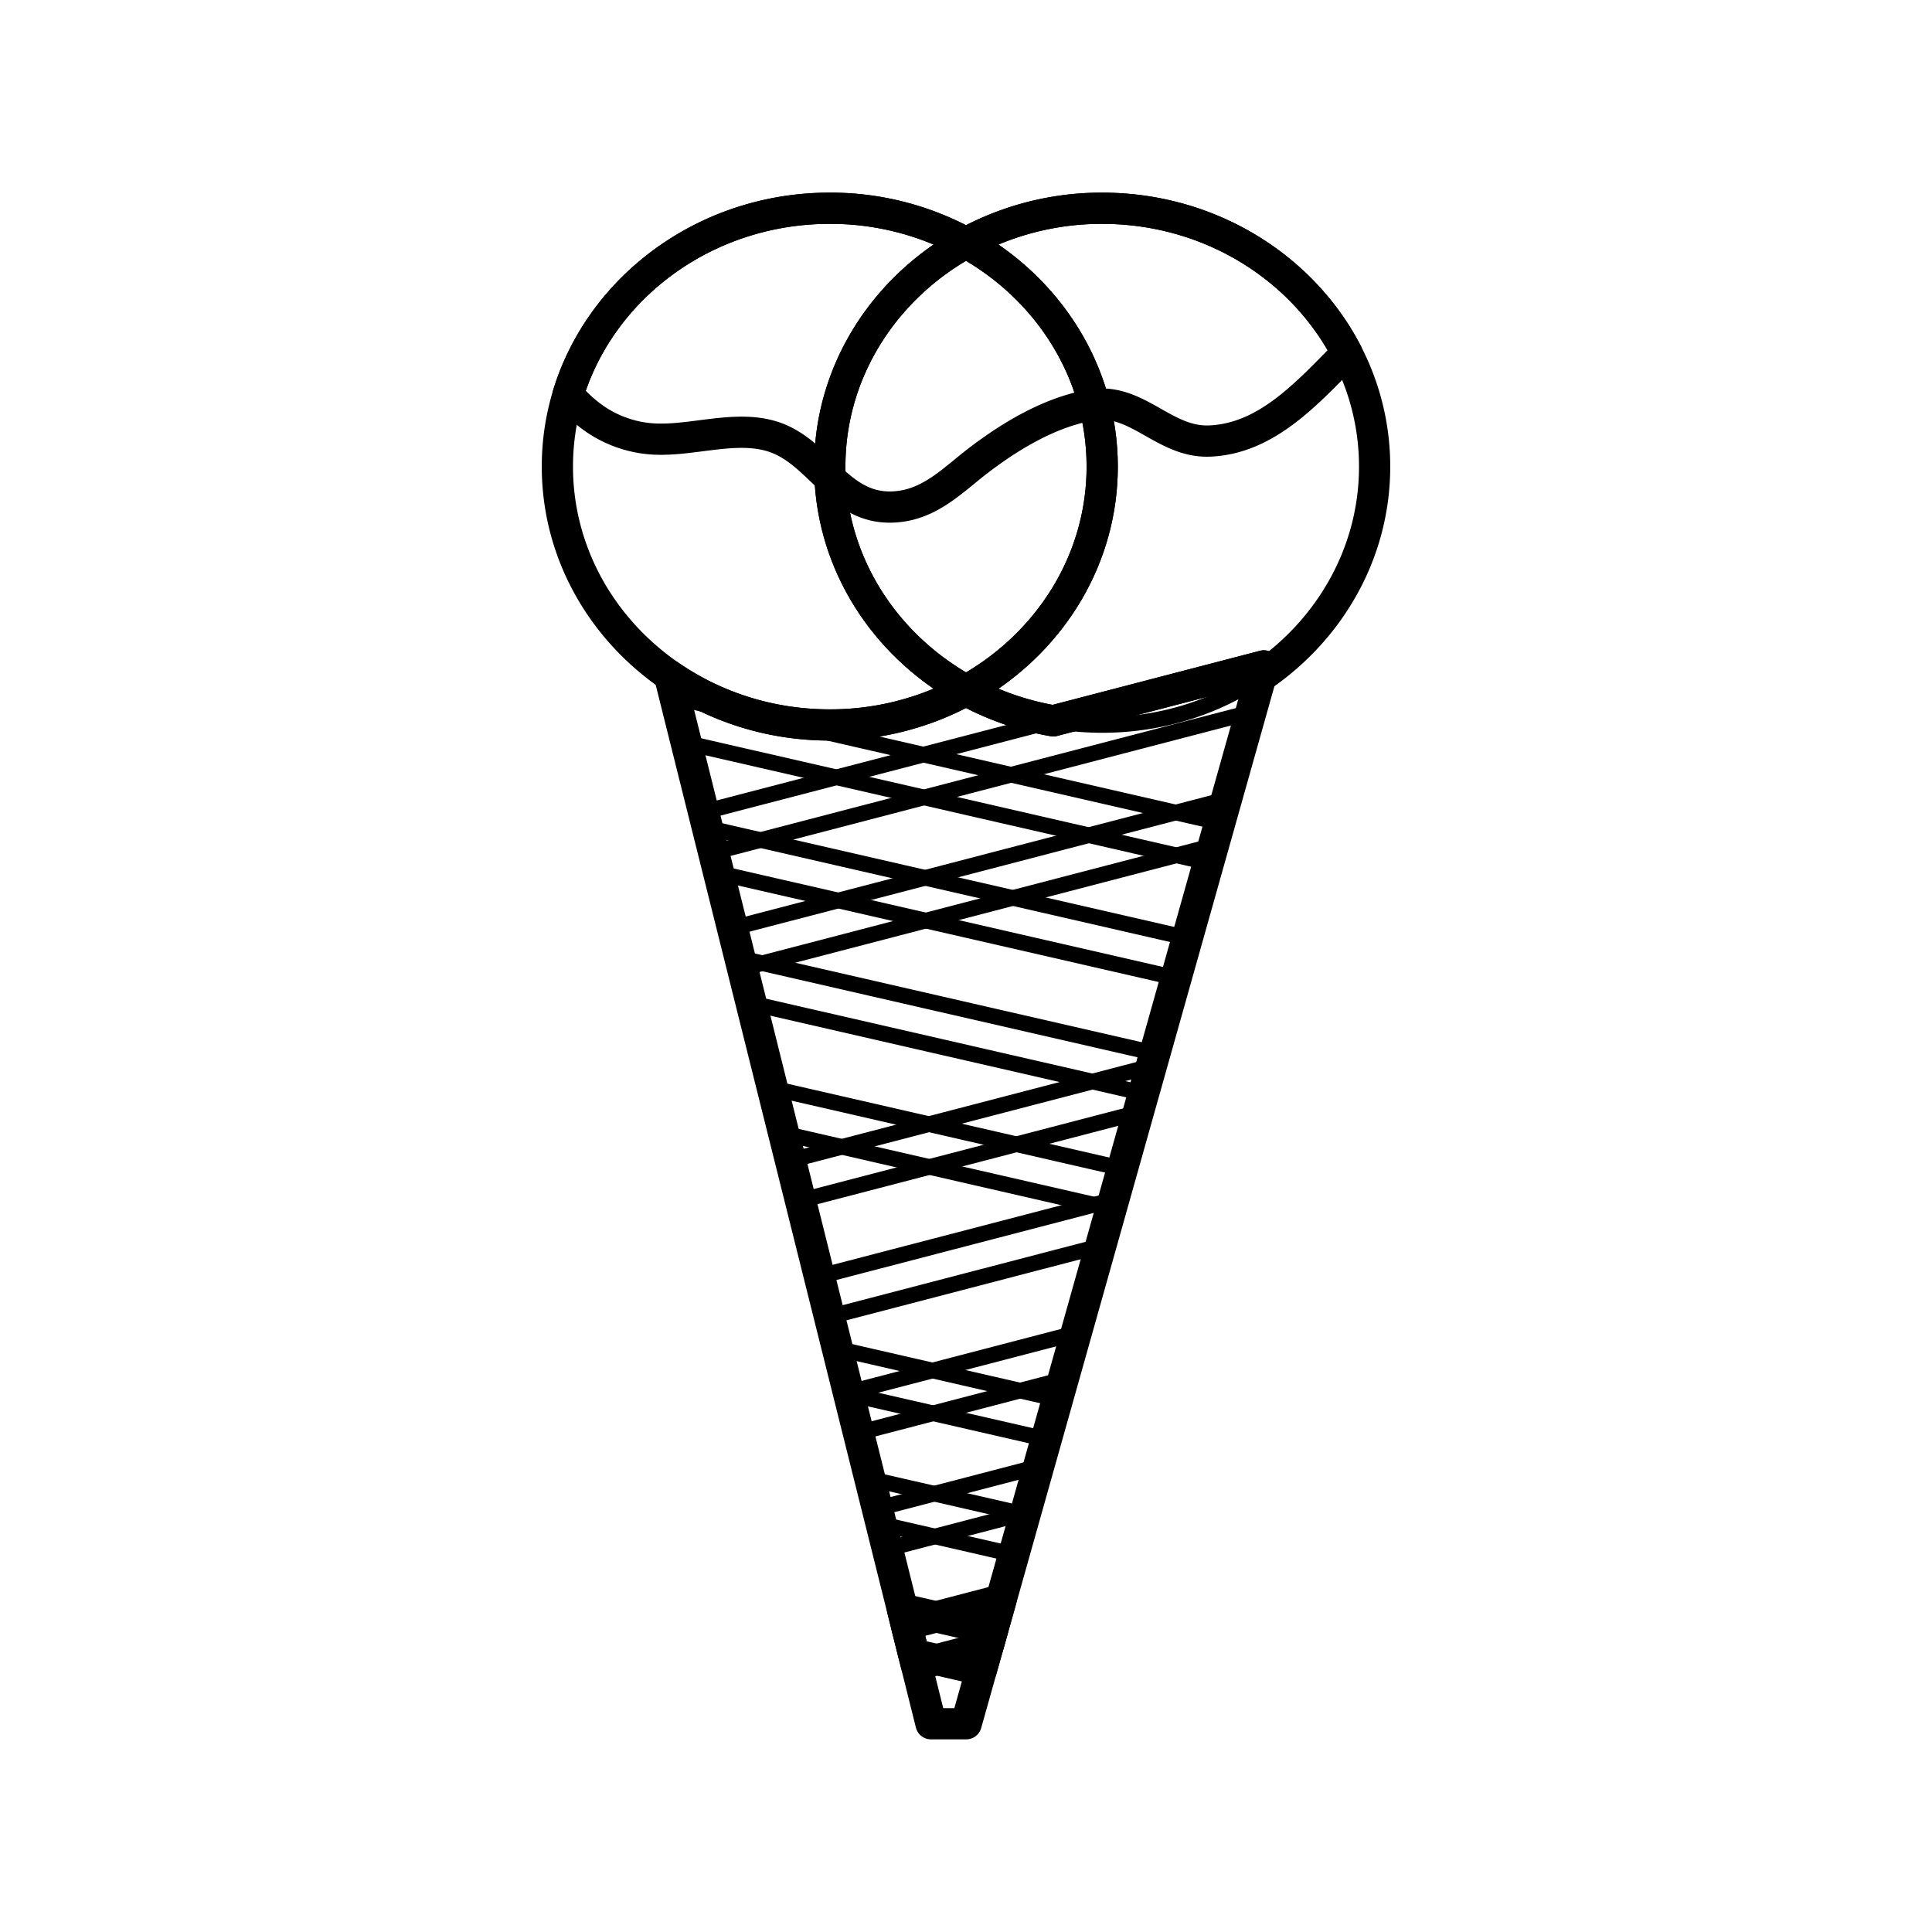
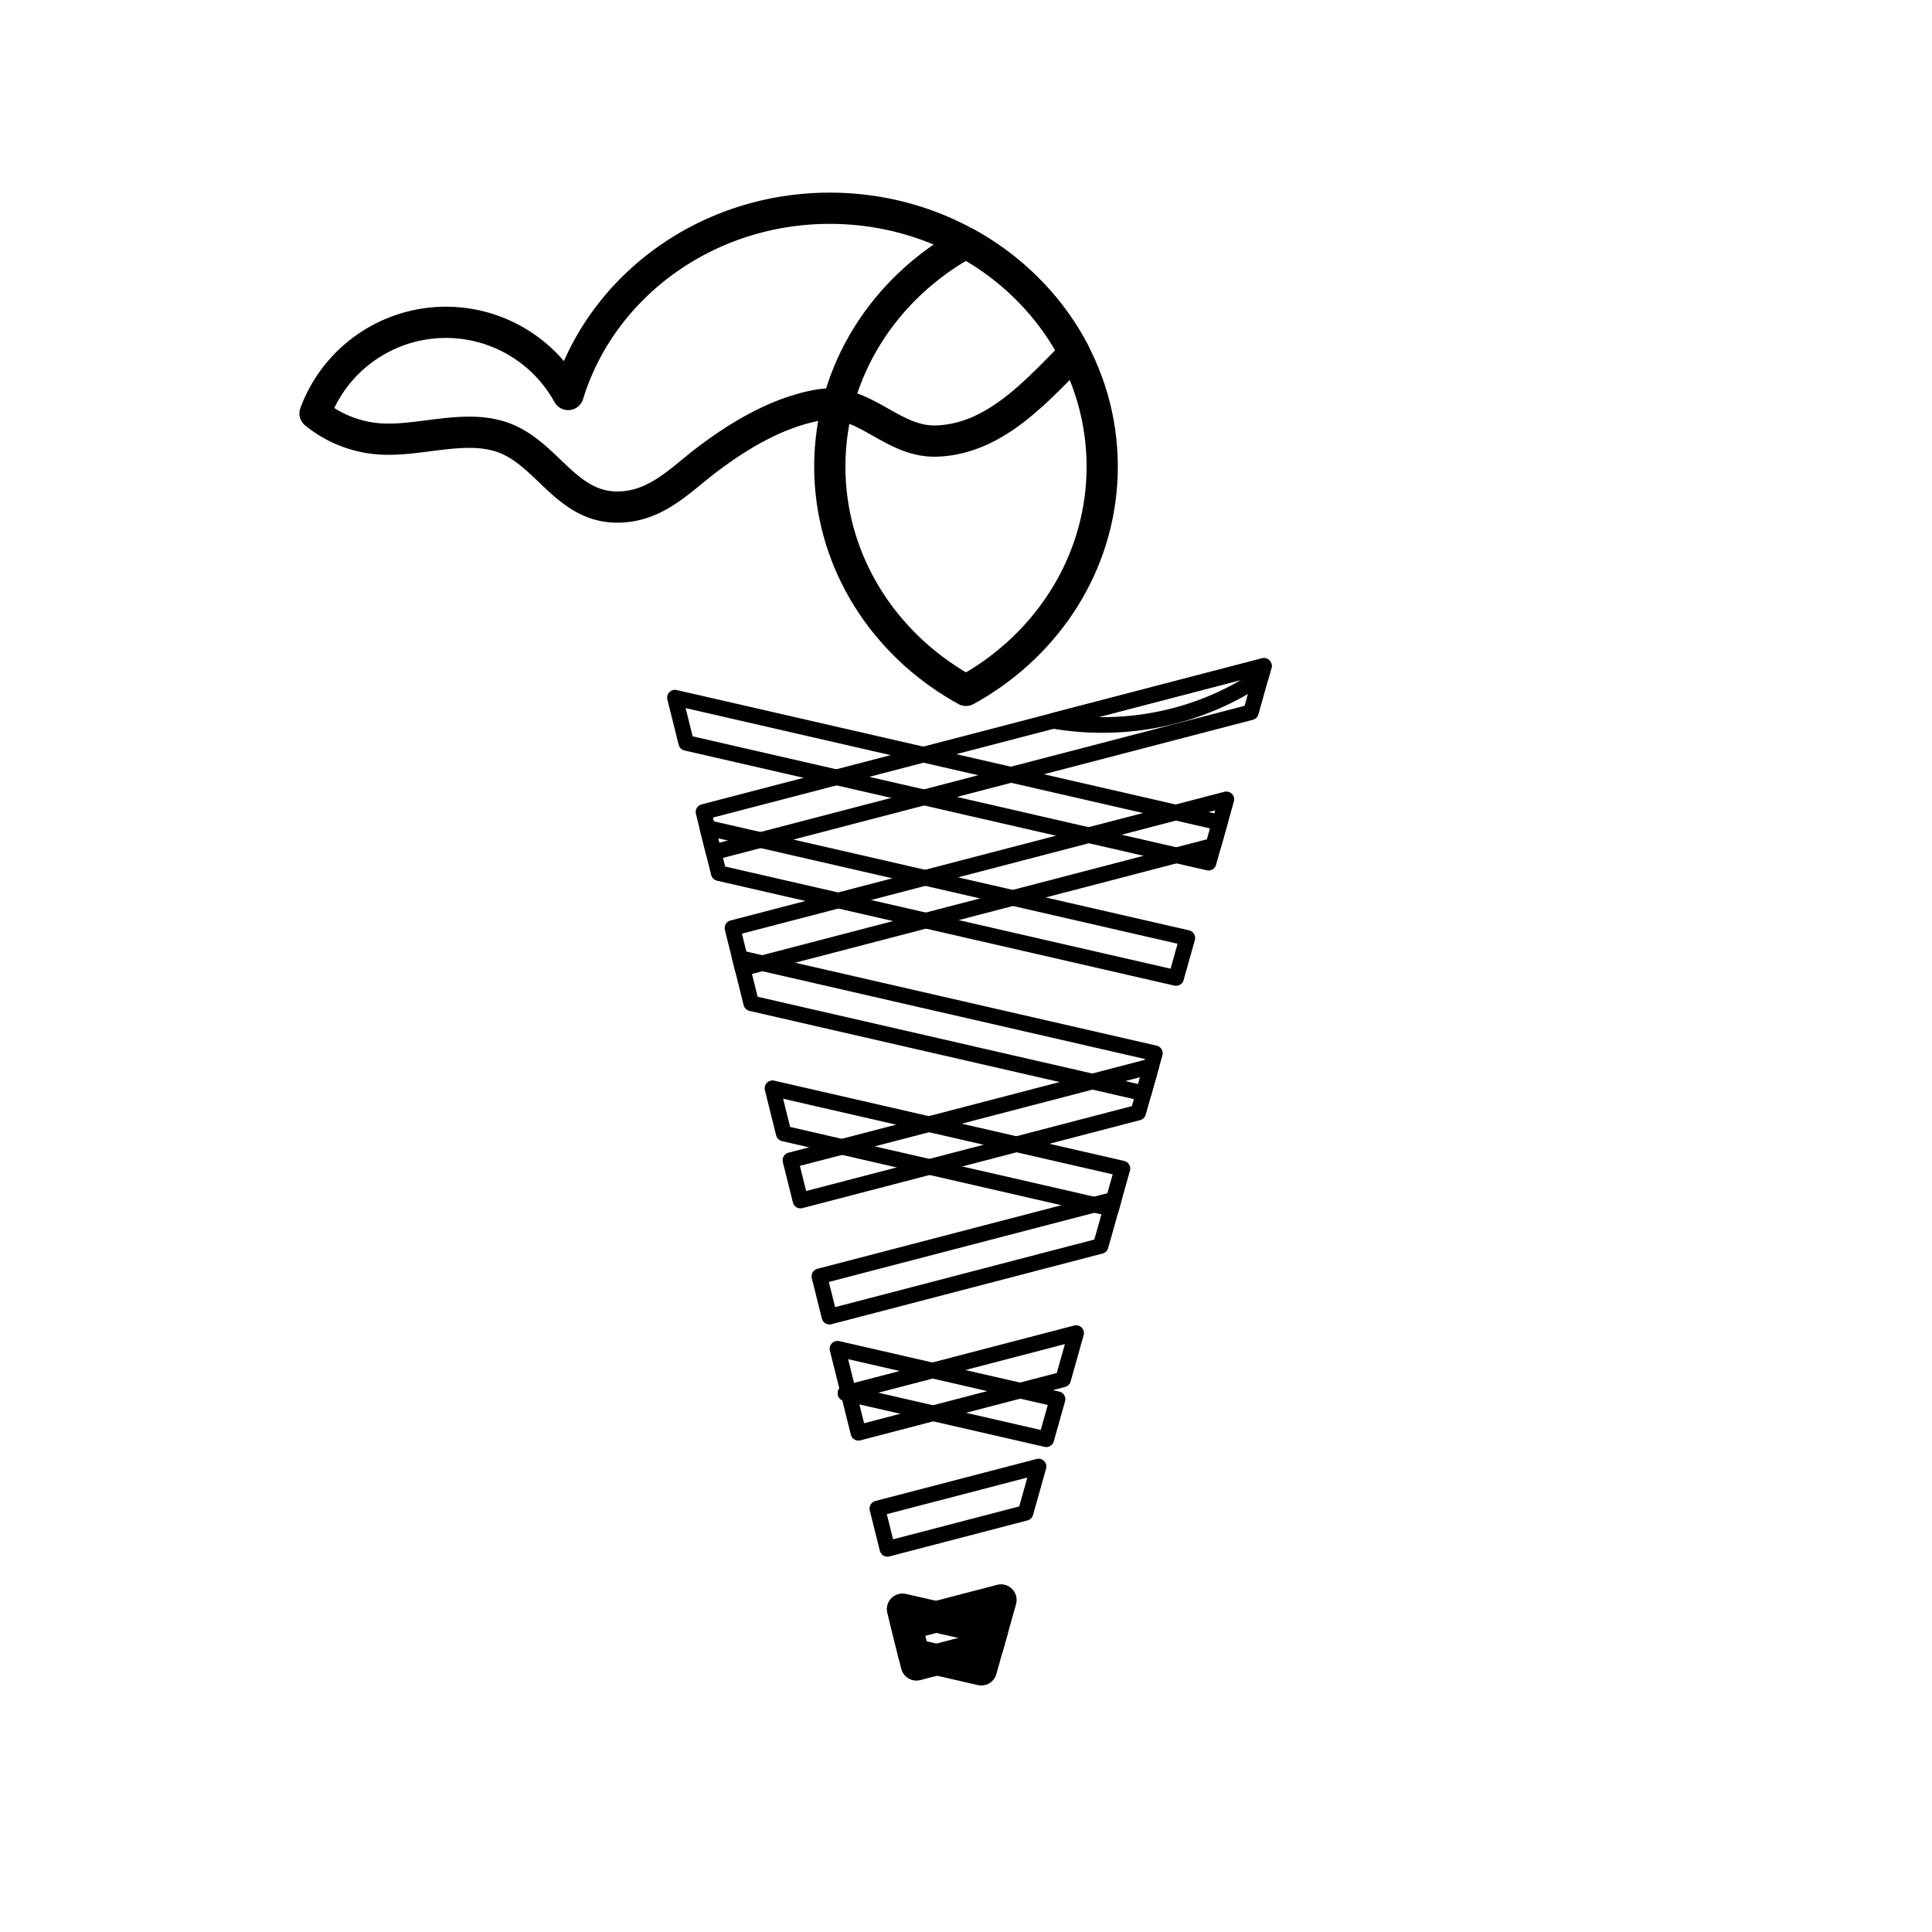
<svg xmlns="http://www.w3.org/2000/svg" id="Layer_1" data-name="Layer 1" viewBox="0 0 2000 2000">
  <defs>
    <style>.cls-1,.cls-2{fill:none;stroke:#000;stroke-linecap:round;stroke-linejoin:round;}.cls-1{stroke-width:16.17px;}.cls-2{stroke-width:32.33px;}</style>
  </defs>
  <path class="cls-1" d="M1090.32,746.19l218.08-56.84-3.11,11.06c-46.26,31.53-103,50.08-164.27,50.08A300.07,300.07,0,0,1,1090.32,746.19Z" />
-   <path class="cls-2" d="M1308.4,689.35,1000.18,1784.41H963.8L693,699.22c46.59,32.23,104,51.27,166.06,51.27a292.35,292.35,0,0,0,141-35.82,289.87,289.87,0,0,0,90.3,31.52Z" />
  <polygon class="cls-1" points="738.68 882.28 728.27 840.54 1308.4 689.35 1294.91 737.3 738.68 882.28" />
  <polygon class="cls-1" points="1262.74 851.6 1251.07 893.05 710.39 769.02 698.71 722.2 1262.74 851.6" />
  <polygon class="cls-1" points="1269.54 827.48 1256.02 875.46 768.65 1002.46 758.24 960.72 1269.54 827.48" />
  <polygon class="cls-1" points="744.04 903.81 732.34 857 1229.12 970.97 1217.48 1012.41 744.04 903.81" />
  <polygon class="cls-1" points="1195.53 1090.34 1183.86 1131.79 777.67 1038.6 766 991.79 1195.53 1090.34" />
  <polygon class="cls-1" points="828.66 1242.81 818.25 1201.1 1191.78 1103.75 1178.26 1151.7 828.66 1242.81" />
  <polygon class="cls-1" points="811.33 1173.4 799.65 1126.58 1161.93 1209.7 1150.26 1251.15 811.33 1173.4" />
  <polygon class="cls-1" points="858.66 1363.02 848.22 1321.28 1152.88 1241.88 1139.37 1289.82 858.66 1363.02" />
  <polygon class="cls-1" points="888.63 1483.2 878.61 1443.01 875.25 1442.24 1113.99 1380 1100.5 1427.98 888.63 1483.2" />
  <polygon class="cls-1" points="1083.08 1489.89 875.25 1442.24 878.22 1441.46 866.94 1396.19 1094.75 1448.44 1083.08 1489.89" />
  <polygon class="cls-1" points="1075.12 1518.15 1061.61 1566.1 918.64 1603.38 908.23 1561.64 1075.12 1518.15" />
-   <polygon class="cls-1" points="1061.12 1567.81 1049.48 1609.26 912.27 1577.8 900.56 1530.99 1061.12 1567.81" />
  <polygon class="cls-2" points="1036.23 1656.27 1022.75 1704.22 948.64 1723.56 938.23 1681.82 1036.23 1656.27" />
  <polygon class="cls-2" points="1027.53 1687.18 1015.86 1728.63 945.89 1712.6 934.22 1665.78 1027.53 1687.18" />
-   <path class="cls-2" d="M693,699.22C622.7,650.56,577,571.83,577,483c0-147.62,126.38-267.45,282-267.45a292.25,292.25,0,0,1,141,35.83C915.73,297.69,859,384.14,859,483c0,93.83,51.05,176.47,128.26,224.19,4.17,2.59,8.4,5.08,12.74,7.44a292.35,292.35,0,0,1-141,35.82C797,750.49,739.55,731.45,693,699.22Z" />
-   <path class="cls-2" d="M1000,251.42a292.1,292.1,0,0,1,141-35.83c155.64,0,282,119.83,282,267.45,0,89.5-46.46,168.81-117.72,217.37l3.11-11.06-218.08,56.84a289.87,289.87,0,0,1-90.3-31.52c4.46-2.46,8.86-5,13.19-7.69C1090.16,659.19,1141,576.71,1141,483,1141,384.14,1084.27,297.69,1000,251.42Z" />
  <path class="cls-2" d="M1000,251.42c84.25,46.27,141,132.72,141,231.62,0,93.67-50.86,176.15-127.81,223.94-4.33,2.68-8.73,5.23-13.19,7.69-4.34-2.36-8.57-4.85-12.74-7.44C910.07,659.51,859,576.87,859,483,859,384.14,915.73,297.69,1000,251.42Z" />
-   <path class="cls-2" d="M588.14,408.39C622.25,297,730.69,215.59,859,215.59a292.25,292.25,0,0,1,141,35.83,292.1,292.1,0,0,1,141-35.83c111.12,0,207.31,61.08,253.25,149.73-8.73,8.83-17.46,17.92-26.41,26.77-33.14,32.79-69,62.54-115.62,64.47-46.24,1.94-74-43.35-119.44-37.79-1.19.13-2.36.32-3.59.52-42,7.46-81.89,31.2-115.49,56.71-25.41,19.3-47.94,43.58-81.44,48.14-32.88,4.46-53.57-10.86-73-28.87-17.79-16.49-34.5-35.18-58.56-43.07-40.25-13.22-87.23,5.95-128.9,1.88a119.54,119.54,0,0,1-63.66-26.16A144.49,144.49,0,0,1,588.14,408.39Z" />
+   <path class="cls-2" d="M588.14,408.39C622.25,297,730.69,215.59,859,215.59c111.12,0,207.31,61.08,253.25,149.73-8.73,8.83-17.46,17.92-26.41,26.77-33.14,32.79-69,62.54-115.62,64.47-46.24,1.94-74-43.35-119.44-37.79-1.19.13-2.36.32-3.59.52-42,7.46-81.89,31.2-115.49,56.71-25.41,19.3-47.94,43.58-81.44,48.14-32.88,4.46-53.57-10.86-73-28.87-17.79-16.49-34.5-35.18-58.56-43.07-40.25-13.22-87.23,5.95-128.9,1.88a119.54,119.54,0,0,1-63.66-26.16A144.49,144.49,0,0,1,588.14,408.39Z" />
</svg>